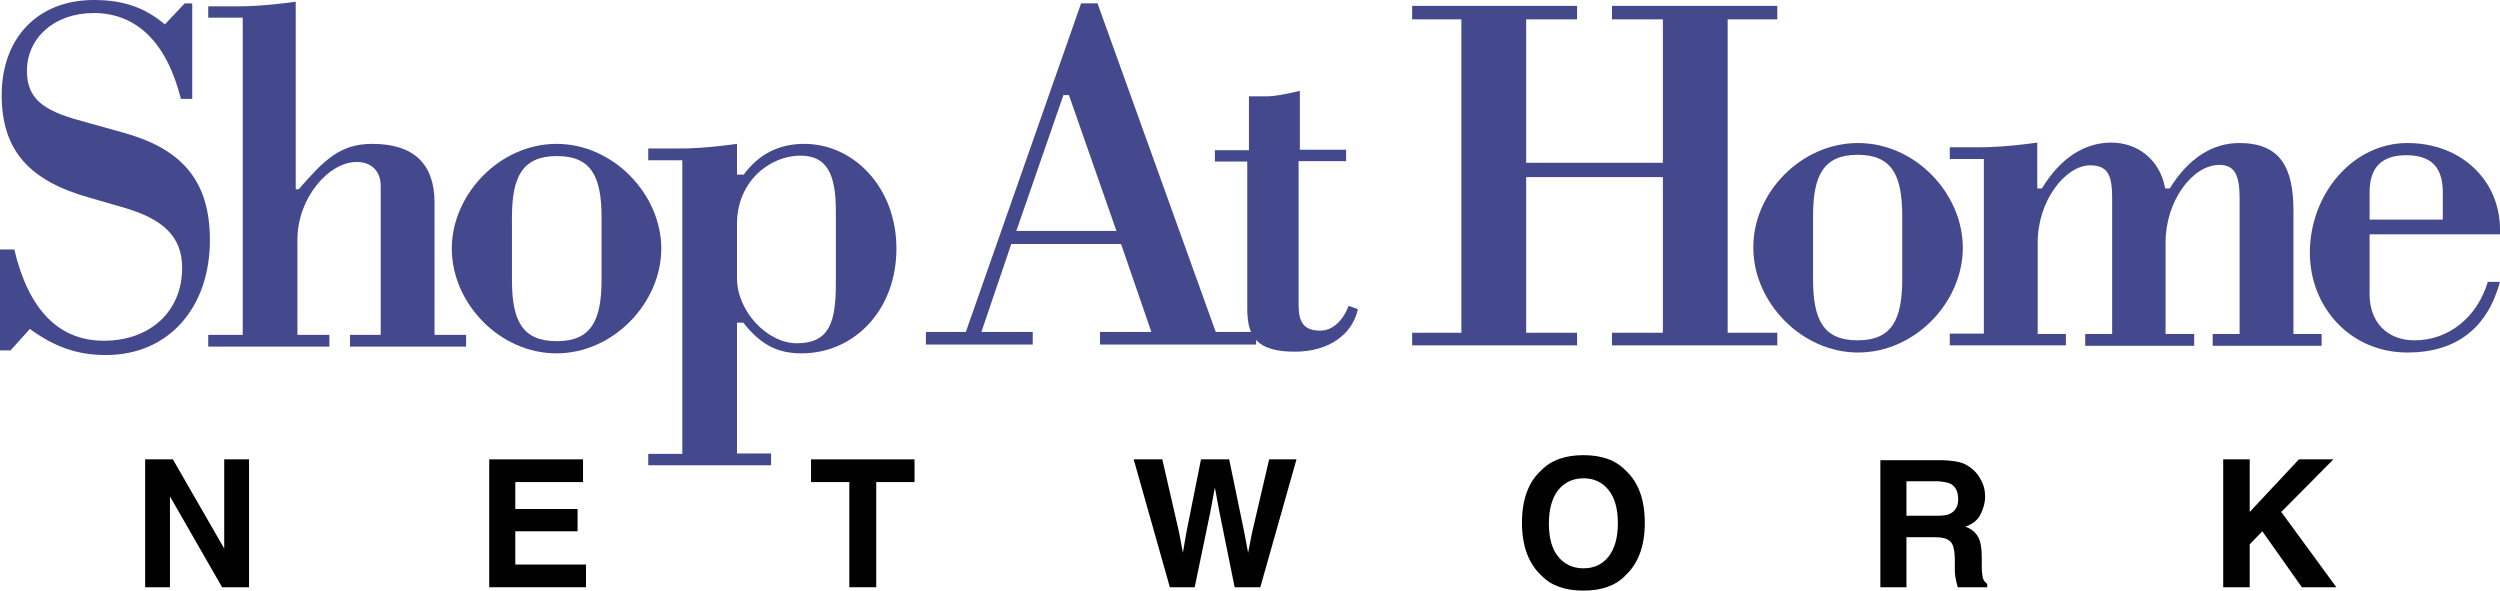
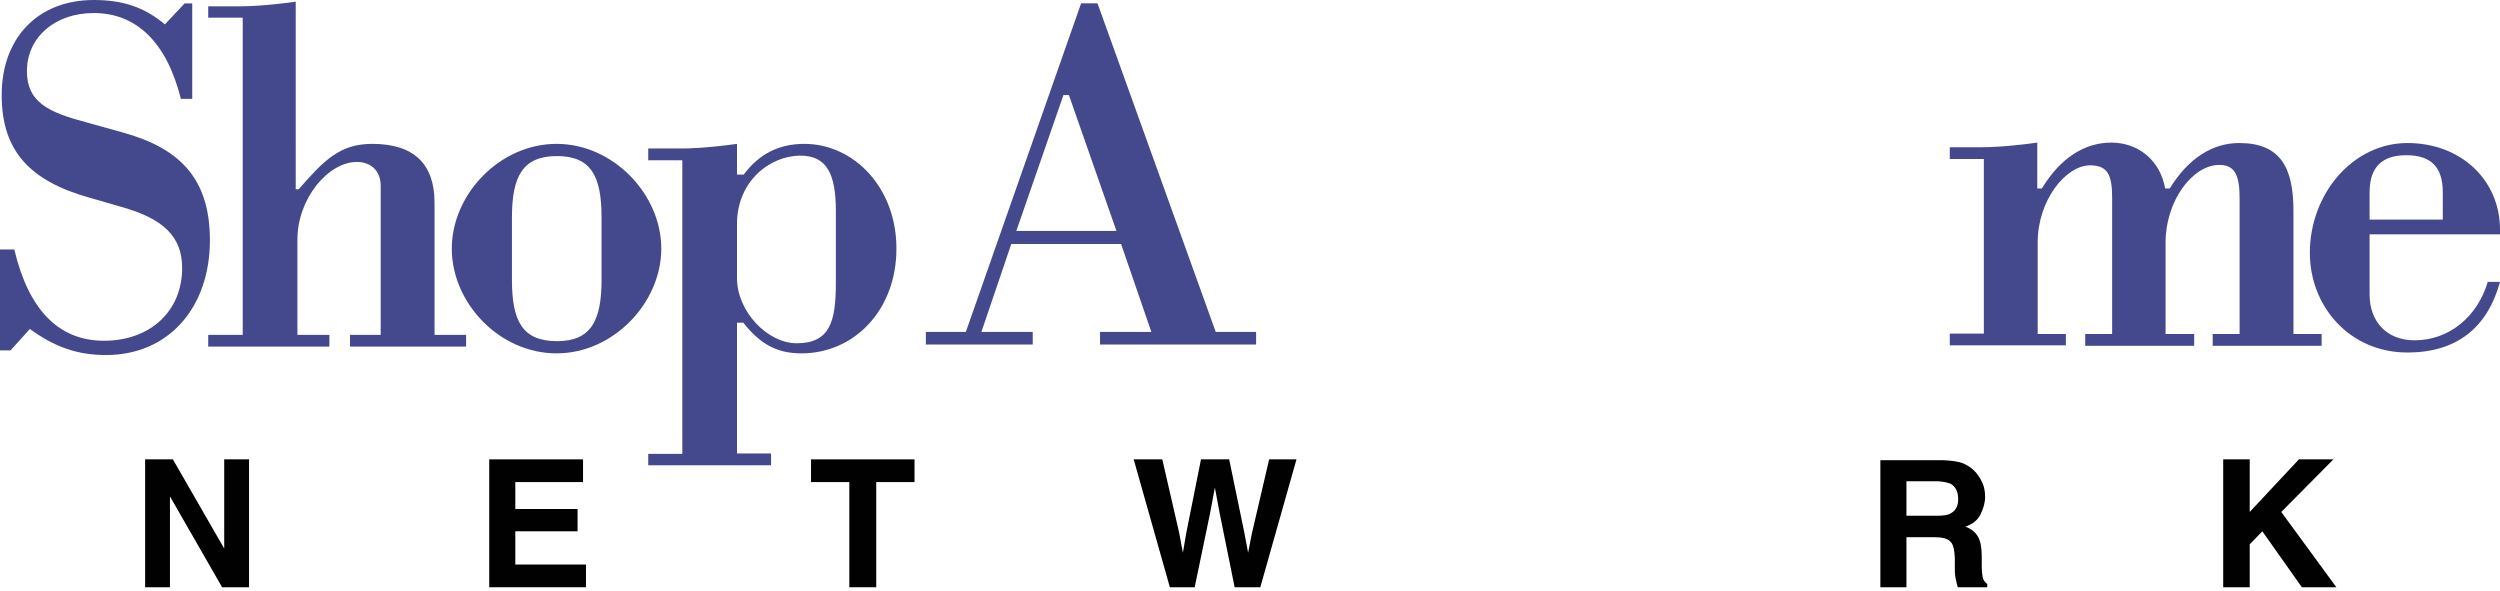
<svg xmlns="http://www.w3.org/2000/svg" version="1.1" id="图层_1" x="0px" y="0px" viewBox="0 0 594.3 140.5" style="enable-background:new 0 0 594.3 140.5;" xml:space="preserve">
  <style type="text/css">
	.st0{fill:#000100;}
	.st1{fill:#44498D;}
</style>
  <g>
    <polyline class="st0" points="34.5,139.6 34.5,109.2 41.1,109.2 53.3,130.4 53.3,109.2 59.2,109.2 59.2,139.6 52.8,139.6 40.4,118    40.4,139.6 34.5,139.6  " />
    <polyline class="st0" points="138.6,109.2 138.6,114.6 122.5,114.6 122.5,121 137.3,121 137.3,126.3 122.5,126.3 122.5,134.2    139.3,134.2 139.3,139.6 116.3,139.6 116.3,109.2 138.6,109.2  " />
    <polyline class="st0" points="192.8,109.2 217.4,109.2 217.4,114.6 208.3,114.6 208.3,139.6 201.9,139.6 201.9,114.6 192.8,114.6    192.8,109.2  " />
    <polyline class="st0" points="269.5,109.2 276.3,109.2 280.3,126.6 281.2,131.4 282,126.7 285.5,109.2 292.2,109.2 295.8,126.6    296.7,131.4 297.6,126.8 301.7,109.2 308.2,109.2 299.6,139.6 293.5,139.6 289.9,121.8 288.8,115.9 287.7,121.8 284,139.6    278.1,139.6 269.5,109.2  " />
-     <path class="st0" d="M370.4,132.3c-1.5-1.8-2.2-4.5-2.2-7.9c0-3.4,0.8-6.1,2.2-7.9c1.5-1.8,3.5-2.8,6-2.8c2.5,0,4.5,0.9,6,2.8   c1.5,1.9,2.2,4.5,2.2,7.9c0,3.5-0.8,6.1-2.2,7.9c-1.5,1.9-3.5,2.8-6,2.8C374,135.1,371.9,134.2,370.4,132.3 M386.4,111.8   c-2.3-2.4-5.6-3.6-10-3.6c-4.3,0-7.7,1.2-10,3.6c-3.1,2.8-4.6,7-4.6,12.5c0,5.5,1.6,9.7,4.6,12.5c2.3,2.4,5.6,3.6,10,3.6   c4.4,0,7.7-1.2,10-3.6c3.1-2.9,4.6-7.1,4.6-12.5C391,118.8,389.5,114.6,386.4,111.8z" />
    <path class="st0" d="M463.7,115c1.2,0.7,1.8,1.9,1.8,3.7c0,1.7-0.7,2.8-1.9,3.4c-0.7,0.4-1.8,0.5-3.2,0.5h-7.2v-8.2h7.4   C462,114.5,463,114.7,463.7,115 M447,109.2v30.4h6.2v-11.9h6.6c1.8,0,3.1,0.3,3.8,1c0.7,0.6,1,1.9,1.1,3.9l0,2.8   c0,0.9,0.1,1.8,0.3,2.6c0.1,0.4,0.2,1,0.4,1.6h7v-0.8c-0.6-0.4-1-1-1.1-1.7c-0.1-0.5-0.2-1.4-0.2-2.8v-2c0-2.1-0.3-3.7-0.9-4.7   c-0.6-1.1-1.6-1.9-3-2.4c1.7-0.6,2.9-1.5,3.6-2.9c0.7-1.4,1.1-2.8,1.1-4.2c0-1.2-0.2-2.3-0.6-3.2c-0.4-0.9-0.9-1.8-1.6-2.6   c-0.8-0.9-1.8-1.6-2.9-2.1c-1.2-0.5-2.8-0.7-4.9-0.8H447z" />
    <polyline class="st0" points="528.5,139.6 528.5,109.2 534.8,109.2 534.8,121.7 546.5,109.2 554.7,109.2 542.3,121.7 555.4,139.6    547.2,139.6 537.8,126.3 534.8,129.4 534.8,139.6 528.5,139.6  " />
  </g>
  <g>
    <path class="st1" d="M0,83.4V59.3h3.4C6.8,73.7,14,81,24.7,81c11,0,18.6-7,18.6-17.3c0-7.4-4.4-11.7-14.4-14.5L21.3,47   C7,43,0.4,35.8,0.4,22.6C0.4,9,9,0,22.3,0c6.7,0,11.9,1.6,16.9,5.8l4.7-5h1.8v22.7H43C39.6,9.9,32.3,3.1,22.3,3.1   C12.9,3.1,6.4,9,6.4,16.9c0,7.4,5.1,9.8,14.2,12.2l8.6,2.4C43,35.3,49.9,42.7,49.9,57.1c0,16-9.8,27.3-24.7,27.3   c-6.8,0-12.2-1.9-18.1-6.2l-4.6,5.1H0" />
    <path class="st1" d="M49.5,79.6h8.2V4.2h-8.2V1.5h7.7c1.5,0,5.9-0.1,13.1-1.1V45h0.7c6-6.9,9.8-10.8,17.5-10.8   c9.8,0,14.8,4.7,14.8,14c0,0.2,0,0.8,0,2.1v29.3h7.5v2.8H83.2v-2.8h7.3V44.2c0-3.6-2.3-5.7-5.7-5.7c-6.7,0-14.1,8.6-14.1,18.5v22.6   h7.6v2.8H49.5V79.6" />
    <path class="st1" d="M132.3,34.2c13.5,0,24.9,12,24.9,24.9c0,12.9-11.4,24.9-24.9,24.9c-13.6,0-24.9-12-24.9-24.9   C107.4,46.2,118.8,34.2,132.3,34.2 M121.7,66.5c0,9.7,2.4,14.6,10.7,14.6c8.2,0,10.6-5,10.6-14.6V51.7c0-9.7-2.4-14.6-10.6-14.6   c-8.2,0-10.7,4.9-10.7,14.6V66.5z" />
    <path class="st1" d="M154.1,107.9h8.1V38.1h-8.1v-2.8h8c1.5,0,5.9-0.1,13.1-1.1v7.3h1.6c3.7-5,8.5-7.3,14.4-7.3   c11.7,0,21.9,10.3,21.9,24.9c0,14.6-10,24.9-22.6,24.9c-5.8,0-9.8-2.2-13.8-7.3h-1.5v31.1h8.1v2.8h-29.2V107.9 M175.2,66.1   c0,8,7.3,15.5,14.2,15.5c7.9,0,9.3-5.2,9.3-14.3c0,0,0-0.1,0-0.2V50.1c0-8.8-2.2-13.1-8.4-13.1c-7.4,0-15.1,6.2-15.1,16.2V66.1z" />
    <path class="st1" d="M261.6,78.9h12.1L266.5,58h-26.1l-7.1,20.9h12.2v3h-25.4v-3h9.5l27.4-78.1h3.9l28.1,78.1h9.6v3h-37.1V78.9    M265.4,54.9l-11.3-32.3h-1.3l-11.2,32.3H265.4z" />
-     <path class="st1" d="M288.8,38.4v-2.7h8.1V22.9h4.2c1.9,0,4.5-0.5,7.9-1.3v14H320v2.7h-11.3v34.2c0,4.2,1.3,6.1,5.2,6.1   c2.6,0,5.2-2,6.7-5.9l2.2,0.8c-1.3,6.1-7.1,10.1-14.9,10.1c-8.8,0-11.4-3.2-11.4-10.2v-35H288.8" />
-     <polyline class="st1" points="335.7,82.1 335.7,79.1 347.4,79.1 347.4,4.6 335.7,4.6 335.7,1.4 374.9,1.4 374.9,4.6 362.8,4.6    362.8,38.7 395.3,38.7 395.3,4.6 383.2,4.6 383.2,1.4 422.5,1.4 422.5,4.6 410.7,4.6 410.7,79.1 422.5,79.1 422.5,82.1 383.2,82.1    383.2,79.1 395.3,79.1 395.3,42.1 362.8,42.1 362.8,79.1 374.9,79.1 374.9,82.1 335.7,82.1  " />
-     <path class="st1" d="M441.7,34c13.6,0,24.9,12,24.9,24.9c0,13-11.4,24.9-24.9,24.9c-13.5,0-24.9-12-24.9-24.9   C416.7,45.9,428.1,34,441.7,34 M431,66.3c0,9.7,2.4,14.6,10.6,14.6c8.2,0,10.6-5,10.6-14.6V51.4c0-9.7-2.4-14.6-10.6-14.6   c-8.2,0-10.6,5-10.6,14.6V66.3z" />
    <path class="st1" d="M491,82.1h-27.5v-2.8h8.1V37.8h-8.1v-2.8h7.7c1.5,0,5.9-0.1,13.1-1.1v10.9h1.1c4.4-7.3,10.2-10.9,16.5-10.9   c6.3,0,11.6,4.1,12.8,10.9h1.1C520.2,37.6,526,34,532.3,34c9.7,0,12.9,5.7,12.9,16.1v29.3h6.7v2.8H526v-2.8h6.4V47.2   c0-5.3-1-8-4.8-8c-6.5,0-12.8,8.7-12.8,18.4v21.8h6.8v2.8h-25.9v-2.8h6.4V47.2c0-5.2-0.8-7.9-5.2-7.9c-5.9,0-12.5,8.4-12.5,18.3   v21.8h6.7V82.1" />
    <path class="st1" d="M594.3,67c-3,11-10.4,16.8-22,16.8c-13.7,0-23.2-10.9-23.2-23.7c0-14,10.2-26.1,23.2-26.1   c12.6,0,22,8.7,22,20.6c0,0.4,0,0.7,0,1.1h-31V70c0,6.4,4,10.9,10.7,10.9c8.1,0,14.9-5.5,17.4-13.9H594.3 M580.7,45.7   c0-6-2.8-8.8-8.7-8.8c-5.8,0-8.7,2.9-8.7,8.8v6.5h17.4V45.7z" />
  </g>
</svg>